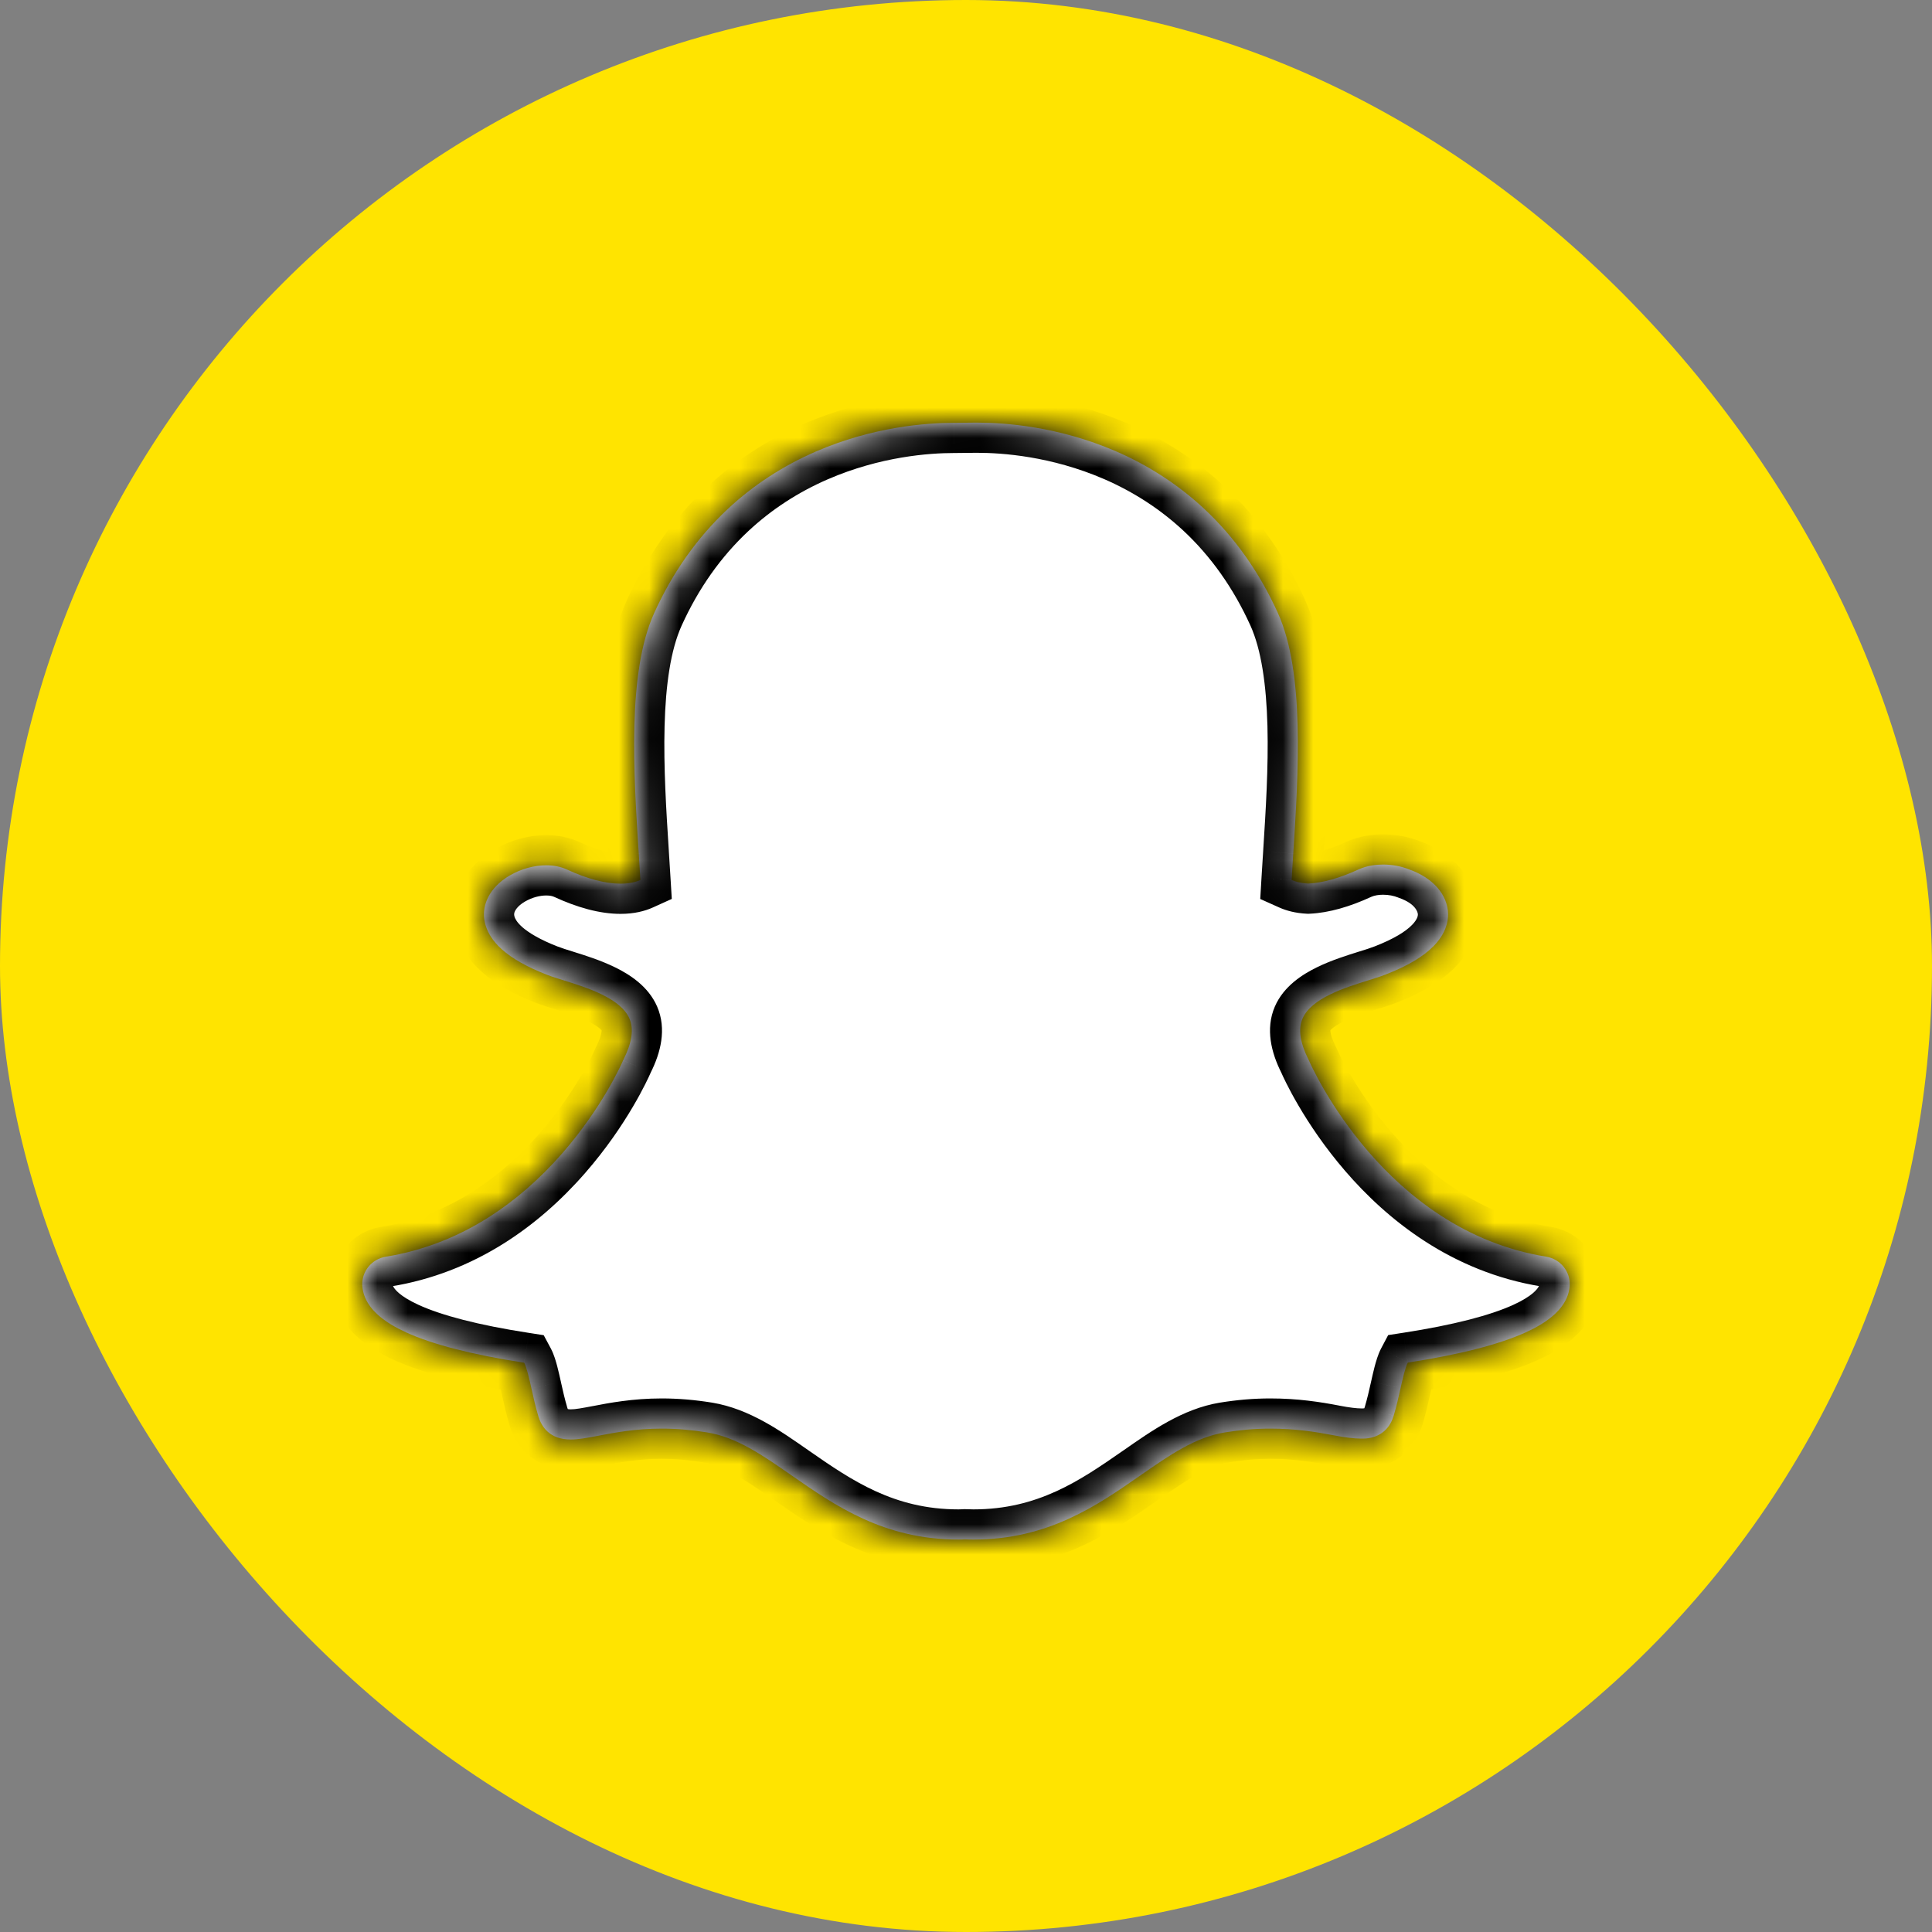
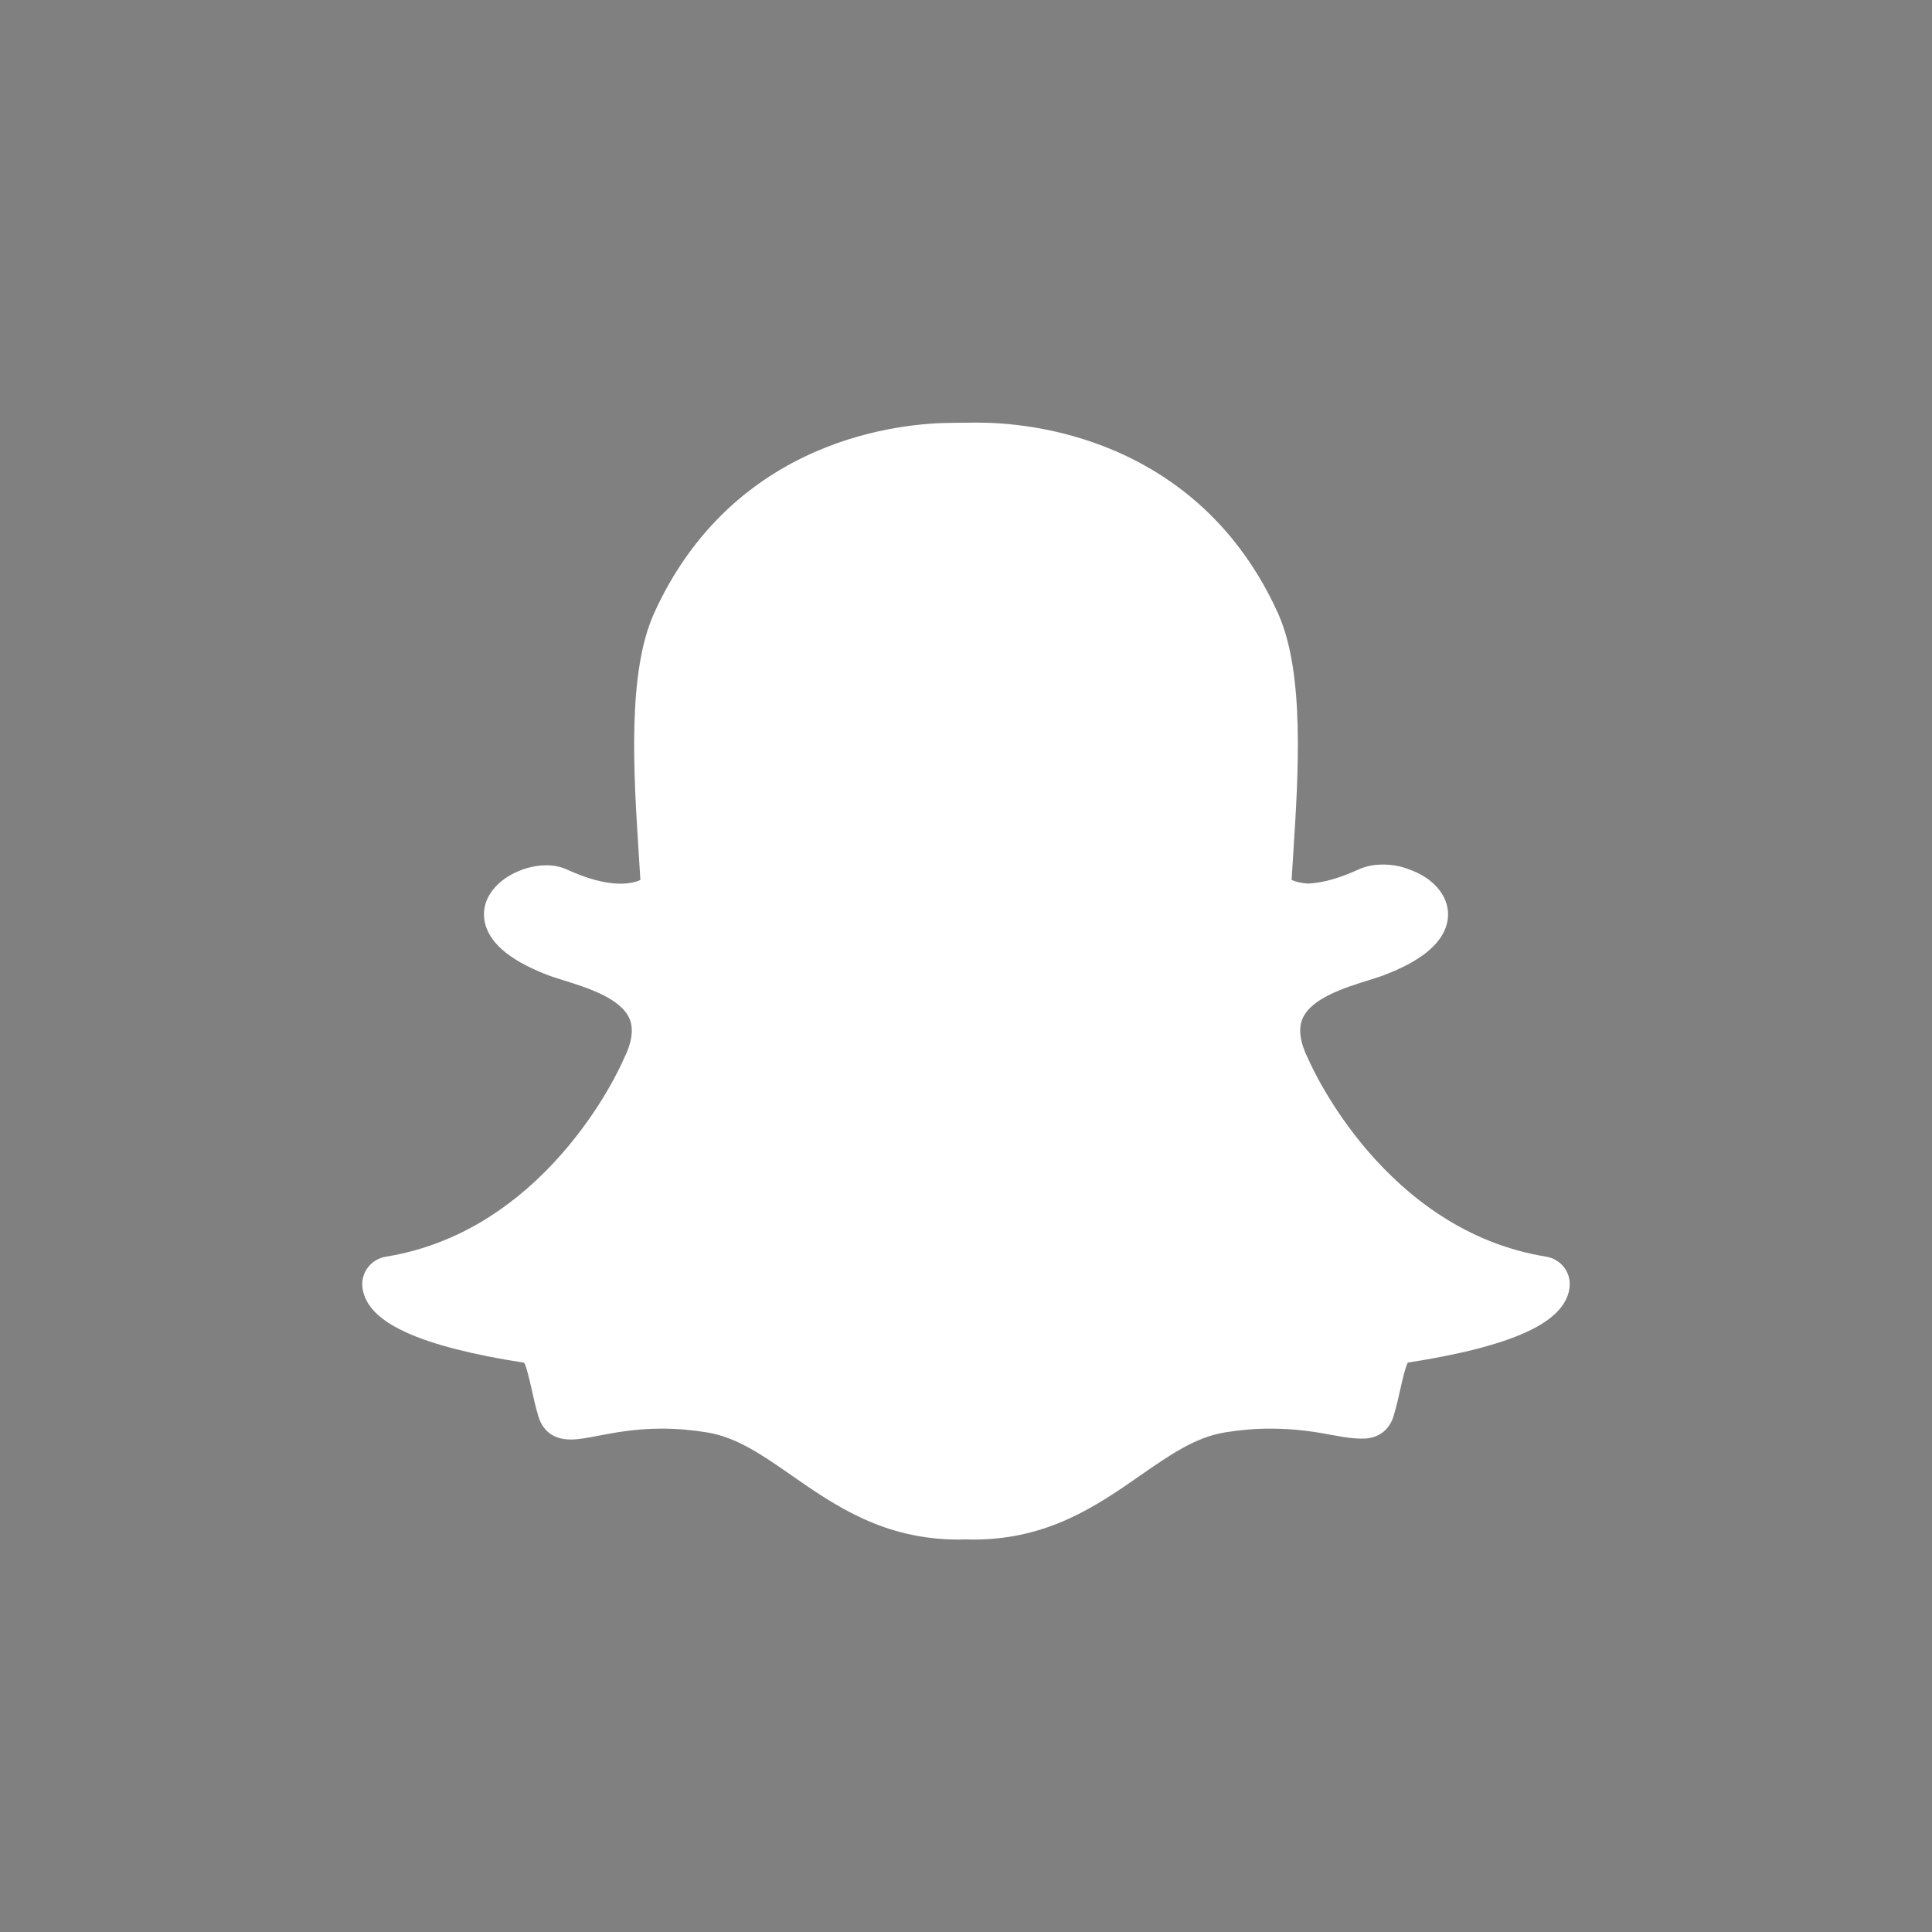
<svg xmlns="http://www.w3.org/2000/svg" width="64" height="64" viewBox="0 0 64 64" fill="none">
  <rect x="0" y="0" width="64" height="64" fill="#808080" stroke="none" />
-   <rect width="64" height="64" rx="32" fill="#FFE400" />
  <mask id="path-2-inside-1" fill="white">
-     <path d="M32.385 14H32.383C32.348 14 32.316 14 32.285 14C32.039 14.003 31.634 14.007 31.597 14.007C30.709 14.007 28.933 14.13 27.024 14.959C25.933 15.433 24.952 16.073 24.107 16.862C23.101 17.803 22.28 18.962 21.67 20.309C20.776 22.281 20.988 25.602 21.159 28.271L21.159 28.276C21.178 28.561 21.197 28.86 21.214 29.151C21.083 29.21 20.871 29.273 20.557 29.273C20.053 29.273 19.453 29.114 18.776 28.802C18.576 28.71 18.349 28.664 18.097 28.664C17.694 28.664 17.268 28.781 16.899 28.994C16.435 29.262 16.135 29.642 16.053 30.062C16 30.34 16.002 30.889 16.623 31.447C16.964 31.753 17.465 32.036 18.112 32.288C18.282 32.354 18.484 32.416 18.697 32.483C19.438 32.715 20.559 33.065 20.851 33.741C20.999 34.085 20.936 34.536 20.662 35.082C20.655 35.097 20.648 35.111 20.641 35.127C20.573 35.284 19.936 36.704 18.628 38.202C17.886 39.053 17.067 39.765 16.198 40.318C15.137 40.993 13.988 41.434 12.785 41.629C12.312 41.705 11.975 42.12 12.001 42.59C12.009 42.726 12.042 42.861 12.098 42.992C12.098 42.993 12.099 42.993 12.099 42.994C12.29 43.434 12.733 43.807 13.453 44.137C14.333 44.539 15.649 44.877 17.365 45.142C17.451 45.304 17.541 45.711 17.604 45.99C17.669 46.287 17.737 46.592 17.834 46.916C17.939 47.267 18.21 47.686 18.907 47.686C19.171 47.686 19.474 47.627 19.826 47.56C20.341 47.461 21.046 47.325 21.925 47.325C22.412 47.325 22.918 47.368 23.426 47.451C24.406 47.611 25.251 48.198 26.229 48.879C27.66 49.874 29.279 51 31.754 51C31.822 51 31.889 50.998 31.956 50.993C32.038 50.997 32.139 51 32.246 51C34.722 51 36.341 49.873 37.77 48.879L37.773 48.877C38.751 48.198 39.594 47.611 40.574 47.451C41.083 47.368 41.588 47.325 42.075 47.325C42.915 47.325 43.58 47.431 44.174 47.545C44.561 47.62 44.862 47.656 45.094 47.656L45.116 47.656H45.14C45.649 47.656 46.024 47.381 46.167 46.899C46.262 46.582 46.33 46.284 46.396 45.983C46.455 45.721 46.548 45.302 46.634 45.138C48.351 44.873 49.666 44.536 50.547 44.134C51.265 43.806 51.707 43.433 51.9 42.995C51.957 42.864 51.991 42.728 51.998 42.589C52.026 42.119 51.688 41.704 51.215 41.628C45.867 40.761 43.458 35.355 43.359 35.126C43.352 35.111 43.345 35.096 43.337 35.081C43.064 34.535 43.001 34.084 43.149 33.74C43.441 33.064 44.561 32.714 45.302 32.483C45.517 32.416 45.719 32.353 45.888 32.287C46.617 32.004 47.139 31.696 47.483 31.347C47.894 30.931 47.974 30.532 47.969 30.271C47.956 29.639 47.466 29.078 46.685 28.803C46.421 28.695 46.12 28.639 45.814 28.639C45.606 28.639 45.297 28.667 45.005 28.801C44.379 29.089 43.819 29.247 43.338 29.269C43.082 29.256 42.902 29.202 42.786 29.15C42.801 28.903 42.817 28.65 42.834 28.386L42.841 28.273C43.012 25.602 43.225 22.278 42.331 20.305C41.718 18.953 40.895 17.791 39.884 16.849C39.036 16.059 38.051 15.419 36.956 14.945C35.05 14.123 33.274 14 32.385 14Z" />
-   </mask>
+     </mask>
  <path d="M32.385 14H32.383C32.348 14 32.316 14 32.285 14C32.039 14.003 31.634 14.007 31.597 14.007C30.709 14.007 28.933 14.13 27.024 14.959C25.933 15.433 24.952 16.073 24.107 16.862C23.101 17.803 22.28 18.962 21.67 20.309C20.776 22.281 20.988 25.602 21.159 28.271L21.159 28.276C21.178 28.561 21.197 28.86 21.214 29.151C21.083 29.21 20.871 29.273 20.557 29.273C20.053 29.273 19.453 29.114 18.776 28.802C18.576 28.71 18.349 28.664 18.097 28.664C17.694 28.664 17.268 28.781 16.899 28.994C16.435 29.262 16.135 29.642 16.053 30.062C16 30.34 16.002 30.889 16.623 31.447C16.964 31.753 17.465 32.036 18.112 32.288C18.282 32.354 18.484 32.416 18.697 32.483C19.438 32.715 20.559 33.065 20.851 33.741C20.999 34.085 20.936 34.536 20.662 35.082C20.655 35.097 20.648 35.111 20.641 35.127C20.573 35.284 19.936 36.704 18.628 38.202C17.886 39.053 17.067 39.765 16.198 40.318C15.137 40.993 13.988 41.434 12.785 41.629C12.312 41.705 11.975 42.12 12.001 42.59C12.009 42.726 12.042 42.861 12.098 42.992C12.098 42.993 12.099 42.993 12.099 42.994C12.29 43.434 12.733 43.807 13.453 44.137C14.333 44.539 15.649 44.877 17.365 45.142C17.451 45.304 17.541 45.711 17.604 45.99C17.669 46.287 17.737 46.592 17.834 46.916C17.939 47.267 18.21 47.686 18.907 47.686C19.171 47.686 19.474 47.627 19.826 47.56C20.341 47.461 21.046 47.325 21.925 47.325C22.412 47.325 22.918 47.368 23.426 47.451C24.406 47.611 25.251 48.198 26.229 48.879C27.66 49.874 29.279 51 31.754 51C31.822 51 31.889 50.998 31.956 50.993C32.038 50.997 32.139 51 32.246 51C34.722 51 36.341 49.873 37.77 48.879L37.773 48.877C38.751 48.198 39.594 47.611 40.574 47.451C41.083 47.368 41.588 47.325 42.075 47.325C42.915 47.325 43.58 47.431 44.174 47.545C44.561 47.62 44.862 47.656 45.094 47.656L45.116 47.656H45.14C45.649 47.656 46.024 47.381 46.167 46.899C46.262 46.582 46.33 46.284 46.396 45.983C46.455 45.721 46.548 45.302 46.634 45.138C48.351 44.873 49.666 44.536 50.547 44.134C51.265 43.806 51.707 43.433 51.9 42.995C51.957 42.864 51.991 42.728 51.998 42.589C52.026 42.119 51.688 41.704 51.215 41.628C45.867 40.761 43.458 35.355 43.359 35.126C43.352 35.111 43.345 35.096 43.337 35.081C43.064 34.535 43.001 34.084 43.149 33.74C43.441 33.064 44.561 32.714 45.302 32.483C45.517 32.416 45.719 32.353 45.888 32.287C46.617 32.004 47.139 31.696 47.483 31.347C47.894 30.931 47.974 30.532 47.969 30.271C47.956 29.639 47.466 29.078 46.685 28.803C46.421 28.695 46.12 28.639 45.814 28.639C45.606 28.639 45.297 28.667 45.005 28.801C44.379 29.089 43.819 29.247 43.338 29.269C43.082 29.256 42.902 29.202 42.786 29.15C42.801 28.903 42.817 28.65 42.834 28.386L42.841 28.273C43.012 25.602 43.225 22.278 42.331 20.305C41.718 18.953 40.895 17.791 39.884 16.849C39.036 16.059 38.051 15.419 36.956 14.945C35.05 14.123 33.274 14 32.385 14Z" fill="white" />
-   <path d="M32.285 14L32.295 15L32.298 15L32.285 14ZM31.597 14.007V15.007L31.609 15.007L31.597 14.007ZM27.024 14.959L27.422 15.877L27.423 15.877L27.024 14.959ZM24.107 16.862L24.79 17.593L24.79 17.593L24.107 16.862ZM21.67 20.309L22.581 20.722L22.581 20.722L21.67 20.309ZM21.159 28.271L20.161 28.335L20.163 28.377L20.17 28.419L21.159 28.271ZM21.159 28.276L22.157 28.212L22.155 28.17L22.148 28.128L21.159 28.276ZM21.214 29.151L21.626 30.062L22.254 29.778L22.212 29.091L21.214 29.151ZM18.776 28.802L19.194 27.893L19.192 27.892L18.776 28.802ZM16.899 28.994L17.399 29.86L17.4 29.86L16.899 28.994ZM16.053 30.062L15.072 29.872L15.072 29.872L16.053 30.062ZM16.623 31.447L17.291 30.703L17.291 30.703L16.623 31.447ZM18.112 32.288L17.75 33.22L17.751 33.22L18.112 32.288ZM18.697 32.483L18.996 31.529L18.995 31.528L18.697 32.483ZM20.851 33.741L21.769 33.345L21.769 33.345L20.851 33.741ZM20.662 35.082L19.768 34.634L19.764 34.642L19.761 34.649L20.662 35.082ZM20.641 35.127L21.558 35.526L21.561 35.519L20.641 35.127ZM18.628 38.202L17.875 37.544L17.875 37.544L18.628 38.202ZM16.198 40.318L15.661 39.474L15.661 39.474L16.198 40.318ZM12.785 41.629L12.944 42.616L12.945 42.616L12.785 41.629ZM12.001 42.59L11.003 42.646L11.003 42.65L12.001 42.59ZM12.098 42.992L11.179 43.386L11.192 43.416L11.207 43.445L12.098 42.992ZM12.099 42.994L13.016 42.596L12.993 42.542L12.964 42.492L12.099 42.994ZM13.453 44.137L13.037 45.046L13.038 45.046L13.453 44.137ZM17.365 45.142L18.247 44.67L18.011 44.23L17.517 44.153L17.365 45.142ZM17.604 45.99L18.58 45.776L18.58 45.773L17.604 45.99ZM17.834 46.916L18.792 46.63L18.792 46.629L17.834 46.916ZM19.826 47.56L20.014 48.543L20.016 48.542L19.826 47.56ZM23.426 47.451L23.587 46.464L23.587 46.464L23.426 47.451ZM26.229 48.879L25.658 49.699L25.658 49.699L26.229 48.879ZM31.956 50.993L32.002 49.994L31.945 49.992L31.888 49.996L31.956 50.993ZM37.77 48.879L38.341 49.7L38.391 49.665L38.437 49.624L37.77 48.879ZM37.773 48.877L37.202 48.056L37.152 48.09L37.106 48.131L37.773 48.877ZM40.574 47.451L40.413 46.464L40.413 46.464L40.574 47.451ZM44.174 47.545L44.364 46.563L44.362 46.562L44.174 47.545ZM45.094 47.656L45.112 46.656L45.103 46.656H45.094V47.656ZM45.116 47.656L45.098 48.656L45.107 48.656H45.116V47.656ZM46.167 46.899L45.209 46.612L45.208 46.615L46.167 46.899ZM46.396 45.983L45.42 45.765L45.42 45.766L46.396 45.983ZM46.634 45.138L46.482 44.15L45.985 44.227L45.75 44.671L46.634 45.138ZM50.547 44.134L50.131 43.224L50.131 43.224L50.547 44.134ZM51.9 42.995L50.984 42.593L50.984 42.593L51.9 42.995ZM51.998 42.589L51 42.532L51 42.535L51.998 42.589ZM51.215 41.628L51.055 42.615L51.056 42.615L51.215 41.628ZM43.359 35.126L42.439 35.518L42.441 35.524L43.359 35.126ZM43.337 35.081L42.443 35.529L42.447 35.535L42.45 35.542L43.337 35.081ZM43.149 33.74L42.231 33.344L42.231 33.344L43.149 33.74ZM45.302 32.483L45.007 31.527L45.004 31.528L45.302 32.483ZM45.888 32.287L45.526 31.355L45.525 31.355L45.888 32.287ZM47.483 31.347L46.771 30.645L46.77 30.645L47.483 31.347ZM47.969 30.271L48.969 30.252L48.969 30.251L47.969 30.271ZM46.685 28.803L46.308 29.729L46.33 29.738L46.353 29.746L46.685 28.803ZM45.005 28.801L44.587 27.892L44.587 27.893L45.005 28.801ZM43.338 29.269L43.288 30.268L43.336 30.27L43.384 30.268L43.338 29.269ZM42.786 29.15L41.788 29.09L41.747 29.78L42.377 30.062L42.786 29.15ZM42.834 28.386L43.832 28.449L43.832 28.448L42.834 28.386ZM42.841 28.273L41.843 28.209L41.843 28.212L42.841 28.273ZM42.331 20.305L43.241 19.892L43.241 19.892L42.331 20.305ZM39.884 16.849L40.566 16.117L40.565 16.117L39.884 16.849ZM36.956 14.945L37.353 14.027L37.352 14.027L36.956 14.945ZM32.385 13H32.383V15H32.385V13ZM32.383 13C32.35 13 32.31 13 32.272 13.001L32.298 15C32.321 15 32.347 15 32.383 15V13ZM32.275 13.001C32.03 13.003 31.623 13.007 31.586 13.007L31.609 15.007C31.644 15.007 32.047 15.003 32.295 15L32.275 13.001ZM31.597 13.007C30.627 13.007 28.702 13.14 26.626 14.042L27.423 15.877C29.163 15.121 30.791 15.007 31.597 15.007V13.007ZM26.626 14.042C25.433 14.56 24.355 15.262 23.424 16.132L24.79 17.593C25.549 16.884 26.433 16.306 27.422 15.877L26.626 14.042ZM23.425 16.131C22.315 17.168 21.42 18.438 20.759 19.896L22.581 20.722C23.141 19.486 23.886 18.437 24.79 17.593L23.425 16.131ZM20.759 19.896C20.227 21.07 20.054 22.559 20.016 24.002C19.977 25.466 20.076 27.009 20.161 28.335L22.157 28.208C22.071 26.865 21.979 25.413 22.015 24.055C22.051 22.678 22.219 21.52 22.581 20.722L20.759 19.896ZM20.17 28.419L20.17 28.423L22.148 28.128L22.148 28.124L20.17 28.419ZM20.161 28.339C20.18 28.626 20.199 28.922 20.216 29.211L22.212 29.091C22.195 28.798 22.175 28.497 22.157 28.212L20.161 28.339ZM20.802 28.239C20.802 28.24 20.785 28.248 20.747 28.256C20.709 28.264 20.647 28.273 20.557 28.273V30.273C21.008 30.273 21.361 30.182 21.626 30.062L20.802 28.239ZM20.557 28.273C20.25 28.273 19.799 28.172 19.194 27.893L18.357 29.71C19.108 30.056 19.856 30.273 20.557 30.273V28.273ZM19.192 27.892C18.844 27.733 18.471 27.664 18.097 27.664V29.664C18.225 29.664 18.308 29.687 18.359 29.711L19.192 27.892ZM18.097 27.664C17.509 27.664 16.912 27.832 16.399 28.129L17.4 29.86C17.625 29.73 17.878 29.664 18.097 29.664V27.664ZM16.399 28.128C15.752 28.502 15.222 29.098 15.072 29.872L17.035 30.252C17.048 30.185 17.118 30.023 17.399 29.86L16.399 28.128ZM15.072 29.872C14.962 30.438 15.033 31.363 15.955 32.191L17.291 30.703C17.108 30.538 17.059 30.417 17.044 30.366C17.027 30.308 17.032 30.268 17.035 30.252L15.072 29.872ZM15.954 32.19C16.419 32.608 17.043 32.945 17.75 33.22L18.475 31.356C17.888 31.128 17.509 30.898 17.291 30.703L15.954 32.19ZM17.751 33.22C17.959 33.301 18.195 33.374 18.399 33.438L18.995 31.528C18.772 31.459 18.606 31.407 18.474 31.355L17.751 33.22ZM18.399 33.437C18.782 33.557 19.173 33.681 19.502 33.843C19.866 34.022 19.936 34.144 19.933 34.138L21.769 33.345C21.474 32.662 20.838 32.271 20.383 32.048C19.893 31.807 19.353 31.64 18.996 31.529L18.399 33.437ZM19.933 34.138C19.92 34.108 19.936 34.115 19.924 34.196C19.912 34.283 19.872 34.427 19.768 34.634L21.556 35.53C21.88 34.884 22.092 34.092 21.769 33.345L19.933 34.138ZM19.761 34.649C19.759 34.653 19.739 34.693 19.722 34.734L21.561 35.519C21.558 35.527 21.555 35.532 21.556 35.531C21.556 35.53 21.557 35.529 21.558 35.526C21.559 35.525 21.559 35.523 21.56 35.522C21.561 35.52 21.562 35.517 21.564 35.515L19.761 34.649ZM19.724 34.728C19.678 34.833 19.09 36.152 17.875 37.544L19.382 38.859C20.782 37.256 21.468 35.734 21.558 35.526L19.724 34.728ZM17.875 37.544C17.189 38.331 16.443 38.977 15.661 39.474L16.734 41.162C17.692 40.553 18.582 39.776 19.382 38.859L17.875 37.544ZM15.661 39.474C14.711 40.079 13.69 40.469 12.625 40.642L12.945 42.616C14.287 42.399 15.562 41.907 16.734 41.162L15.661 39.474ZM12.626 40.642C11.659 40.798 10.947 41.653 11.003 42.646L13 42.534C13.003 42.586 12.966 42.613 12.944 42.616L12.626 40.642ZM11.003 42.65C11.018 42.905 11.079 43.153 11.179 43.386L13.017 42.598C13.005 42.569 13.001 42.547 13 42.531L11.003 42.65ZM11.207 43.445C11.221 43.473 11.233 43.495 11.237 43.501C11.239 43.505 11.242 43.508 11.241 43.507C11.241 43.506 11.24 43.505 11.239 43.504C11.238 43.502 11.236 43.499 11.235 43.496L12.964 42.492C12.96 42.486 12.957 42.481 12.957 42.481C12.956 42.479 12.958 42.482 12.96 42.485C12.962 42.489 12.966 42.495 12.971 42.504C12.976 42.512 12.982 42.524 12.989 42.539L11.207 43.445ZM11.182 43.393C11.518 44.167 12.23 44.677 13.037 45.046L13.869 43.227C13.236 42.938 13.062 42.701 13.016 42.596L11.182 43.393ZM13.038 45.046C14.043 45.505 15.466 45.861 17.212 46.13L17.517 44.153C15.833 43.894 14.624 43.572 13.869 43.227L13.038 45.046ZM16.483 45.613C16.464 45.578 16.465 45.57 16.48 45.617C16.493 45.655 16.508 45.708 16.526 45.776C16.562 45.911 16.596 46.064 16.628 46.208L18.58 45.773C18.55 45.638 18.507 45.447 18.461 45.269C18.423 45.123 18.354 44.87 18.247 44.67L16.483 45.613ZM16.627 46.205C16.692 46.501 16.767 46.839 16.876 47.203L18.792 46.629C18.707 46.345 18.646 46.073 18.58 45.776L16.627 46.205ZM16.875 47.201C16.962 47.49 17.134 47.87 17.485 48.181C17.855 48.509 18.341 48.686 18.907 48.686V46.686C18.834 46.686 18.802 46.675 18.797 46.674C18.794 46.672 18.801 46.675 18.811 46.684C18.819 46.691 18.819 46.694 18.814 46.685C18.809 46.676 18.8 46.658 18.792 46.63L16.875 47.201ZM18.907 48.686C19.286 48.686 19.694 48.604 20.014 48.543L19.639 46.578C19.255 46.651 19.056 46.686 18.907 46.686V48.686ZM20.016 48.542C20.525 48.444 21.149 48.325 21.925 48.325V46.325C20.943 46.325 20.158 46.478 19.637 46.579L20.016 48.542ZM21.925 48.325C22.355 48.325 22.806 48.363 23.265 48.438L23.587 46.464C23.029 46.373 22.469 46.325 21.925 46.325V48.325ZM23.264 48.438C23.979 48.555 24.633 48.987 25.658 49.699L26.8 48.057C25.869 47.41 24.833 46.668 23.587 46.464L23.264 48.438ZM25.658 49.699C27.088 50.694 28.938 52 31.754 52V50C29.621 50 28.231 49.053 26.8 48.057L25.658 49.699ZM31.754 52C31.843 52 31.933 51.997 32.025 51.991L31.888 49.996C31.845 49.998 31.8 50 31.754 50V52ZM31.91 51.992C32.005 51.997 32.122 52 32.246 52V50C32.157 50 32.071 49.998 32.002 49.994L31.91 51.992ZM32.246 52C35.063 52 36.913 50.694 38.341 49.7L37.199 48.058C35.769 49.053 34.38 50 32.246 50V52ZM38.437 49.624L38.439 49.622L37.106 48.131L37.104 48.133L38.437 49.624ZM38.343 49.698C39.368 48.986 40.021 48.555 40.736 48.438L40.413 46.464C39.168 46.668 38.133 47.409 37.202 48.056L38.343 49.698ZM40.736 48.438C41.194 48.363 41.645 48.325 42.075 48.325V46.325C41.53 46.325 40.971 46.373 40.413 46.464L40.736 48.438ZM42.075 48.325C42.826 48.325 43.421 48.419 43.986 48.527L44.362 46.562C43.739 46.443 43.005 46.325 42.075 46.325V48.325ZM43.984 48.526C44.398 48.607 44.77 48.656 45.094 48.656V46.656C44.955 46.656 44.725 46.633 44.364 46.563L43.984 48.526ZM45.075 48.656L45.098 48.656L45.134 46.656L45.112 46.656L45.075 48.656ZM45.116 48.656H45.14V46.656H45.116V48.656ZM45.14 48.656C45.578 48.656 46.014 48.536 46.384 48.264C46.754 47.991 46.999 47.608 47.125 47.184L45.208 46.615C45.199 46.646 45.19 46.659 45.189 46.661C45.188 46.663 45.191 46.658 45.198 46.653C45.205 46.648 45.208 46.648 45.203 46.649C45.197 46.651 45.177 46.656 45.14 46.656V48.656ZM47.125 47.186C47.231 46.831 47.306 46.502 47.373 46.199L45.42 45.766C45.353 46.067 45.292 46.333 45.209 46.612L47.125 47.186ZM47.373 46.2C47.402 46.066 47.436 45.914 47.472 45.778C47.49 45.709 47.506 45.655 47.519 45.615C47.535 45.566 47.536 45.572 47.518 45.606L45.75 44.671C45.645 44.87 45.576 45.125 45.537 45.27C45.49 45.45 45.449 45.638 45.42 45.765L47.373 46.2ZM46.787 46.127C48.534 45.857 49.957 45.502 50.962 45.043L50.131 43.224C49.376 43.569 48.167 43.89 46.482 44.15L46.787 46.127ZM50.962 45.043C51.769 44.675 52.478 44.166 52.815 43.397L50.984 42.593C50.937 42.699 50.761 42.936 50.131 43.224L50.962 45.043ZM52.815 43.397C52.918 43.163 52.983 42.91 52.997 42.644L51 42.535C50.999 42.545 50.997 42.564 50.984 42.593L52.815 43.397ZM52.997 42.647C53.054 41.652 52.34 40.797 51.374 40.641L51.056 42.615C51.035 42.612 50.997 42.587 51 42.532L52.997 42.647ZM51.375 40.641C49.014 40.258 47.269 38.869 46.076 37.485C44.883 36.101 44.304 34.792 44.276 34.728L42.441 35.524C42.513 35.689 43.188 37.198 44.562 38.791C45.935 40.384 48.068 42.131 51.055 42.615L51.375 40.641ZM44.279 34.734C44.26 34.69 44.241 34.651 44.225 34.62L42.45 35.542C42.449 35.54 42.445 35.532 42.439 35.518L44.279 34.734ZM44.232 34.633C44.128 34.426 44.088 34.283 44.076 34.196C44.064 34.115 44.08 34.107 44.068 34.136L42.231 33.344C41.909 34.091 42.119 34.882 42.443 35.529L44.232 34.633ZM44.068 34.136C44.065 34.143 44.134 34.021 44.498 33.842C44.827 33.681 45.218 33.557 45.601 33.437L45.004 31.528C44.646 31.64 44.106 31.806 43.617 32.047C43.162 32.27 42.526 32.661 42.231 33.344L44.068 34.136ZM45.598 33.438C45.806 33.374 46.043 33.3 46.25 33.219L45.525 31.355C45.396 31.406 45.228 31.459 45.007 31.527L45.598 33.438ZM46.25 33.219C47.042 32.912 47.711 32.541 48.195 32.049L46.77 30.645C46.567 30.852 46.193 31.096 45.526 31.355L46.25 33.219ZM48.195 32.049C48.809 31.427 48.978 30.762 48.969 30.252L46.969 30.29C46.969 30.307 46.968 30.342 46.948 30.392C46.929 30.442 46.885 30.53 46.771 30.645L48.195 32.049ZM48.969 30.251C48.945 29.062 48.04 28.22 47.017 27.86L46.353 29.746C46.891 29.936 46.968 30.216 46.969 30.291L48.969 30.251ZM47.062 27.877C46.669 27.717 46.24 27.639 45.814 27.639V29.639C46.001 29.639 46.173 29.674 46.308 29.729L47.062 27.877ZM45.814 27.639C45.532 27.639 45.062 27.674 44.587 27.892L45.422 29.71C45.532 29.66 45.679 29.639 45.814 29.639V27.639ZM44.587 27.893C44.031 28.148 43.601 28.256 43.291 28.27L43.384 30.268C44.037 30.238 44.727 30.03 45.423 29.71L44.587 27.893ZM43.387 28.27C43.253 28.264 43.196 28.237 43.195 28.237L42.377 30.062C42.609 30.166 42.911 30.249 43.288 30.268L43.387 28.27ZM43.784 29.209C43.799 28.965 43.815 28.714 43.832 28.449L41.836 28.323C41.819 28.586 41.803 28.842 41.788 29.09L43.784 29.209ZM43.832 28.448L43.839 28.335L41.843 28.212L41.836 28.325L43.832 28.448ZM43.839 28.337C43.924 27.01 44.023 25.466 43.985 24.001C43.947 22.557 43.774 21.067 43.241 19.892L41.42 20.718C41.782 21.516 41.949 22.675 41.986 24.054C42.021 25.412 41.929 26.866 41.843 28.209L43.839 28.337ZM43.241 19.892C42.578 18.429 41.68 17.156 40.566 16.117L39.202 17.58C40.109 18.426 40.857 19.478 41.42 20.718L43.241 19.892ZM40.565 16.117C39.632 15.247 38.55 14.545 37.353 14.027L36.559 15.863C37.553 16.293 38.441 16.871 39.202 17.58L40.565 16.117ZM37.352 14.027C35.279 13.133 33.355 13 32.385 13V15C33.192 15 34.821 15.113 36.56 15.864L37.352 14.027Z" fill="black" mask="url(#path-2-inside-1)" />
</svg>